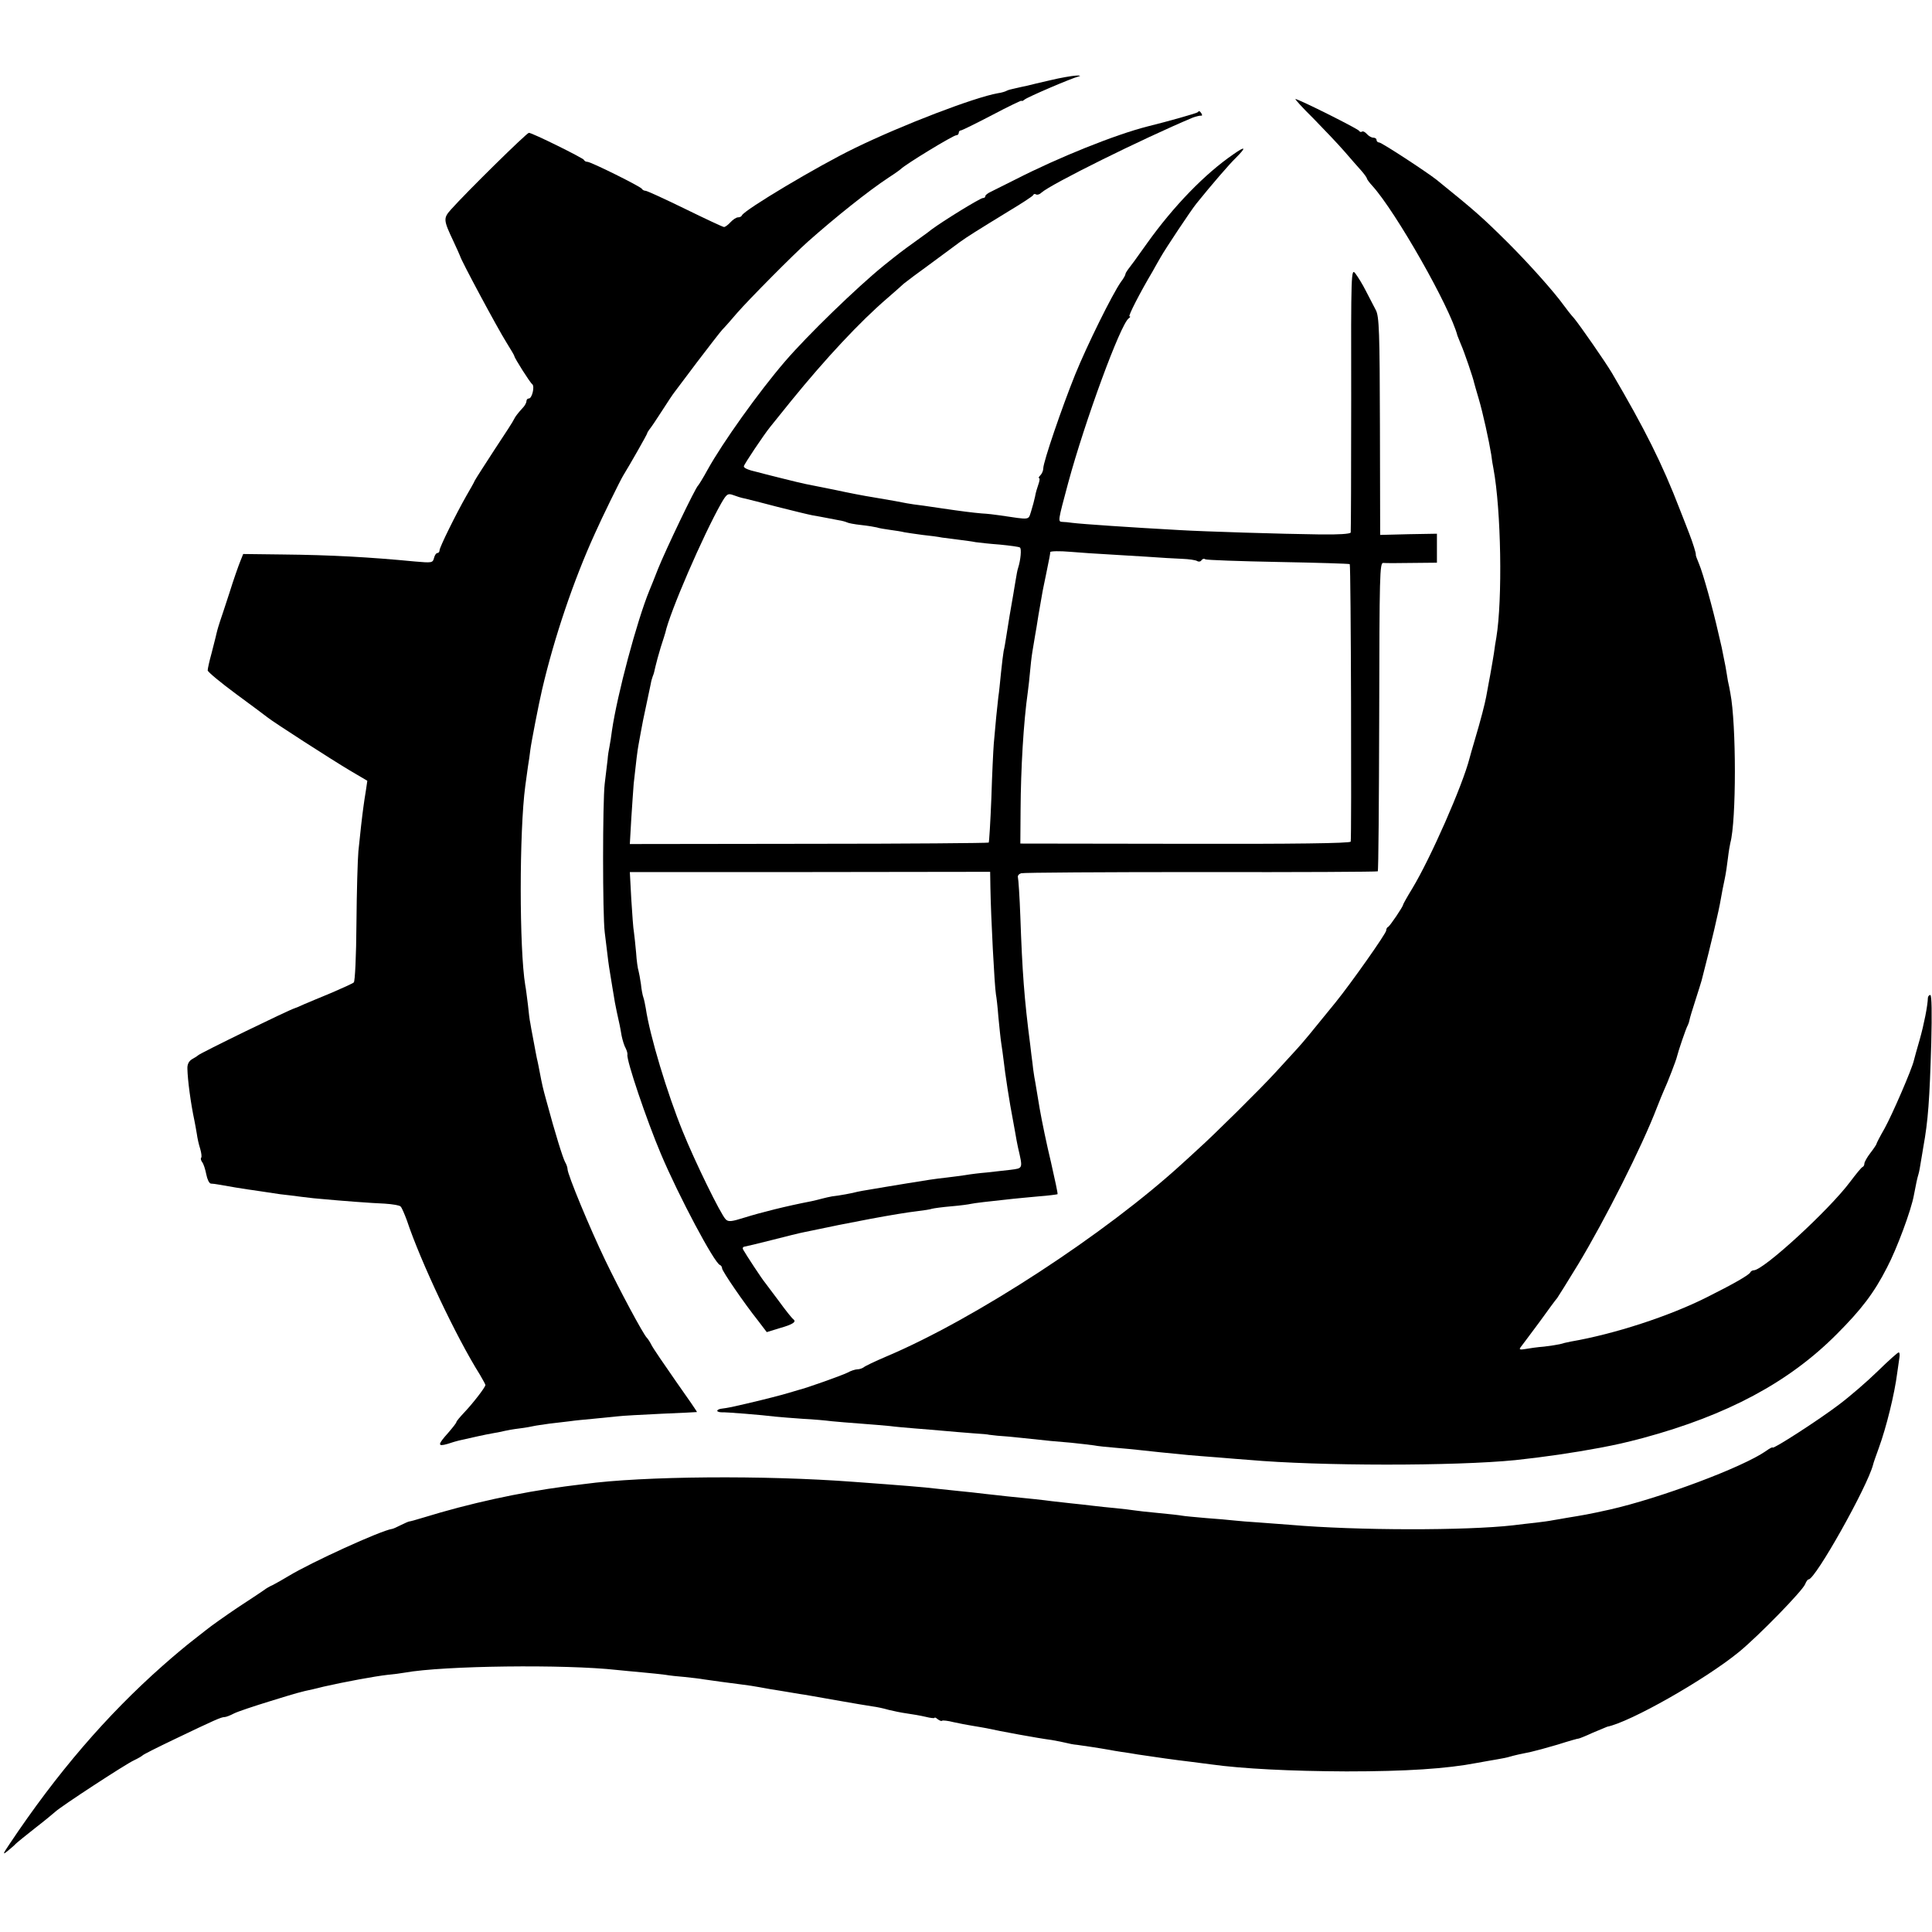
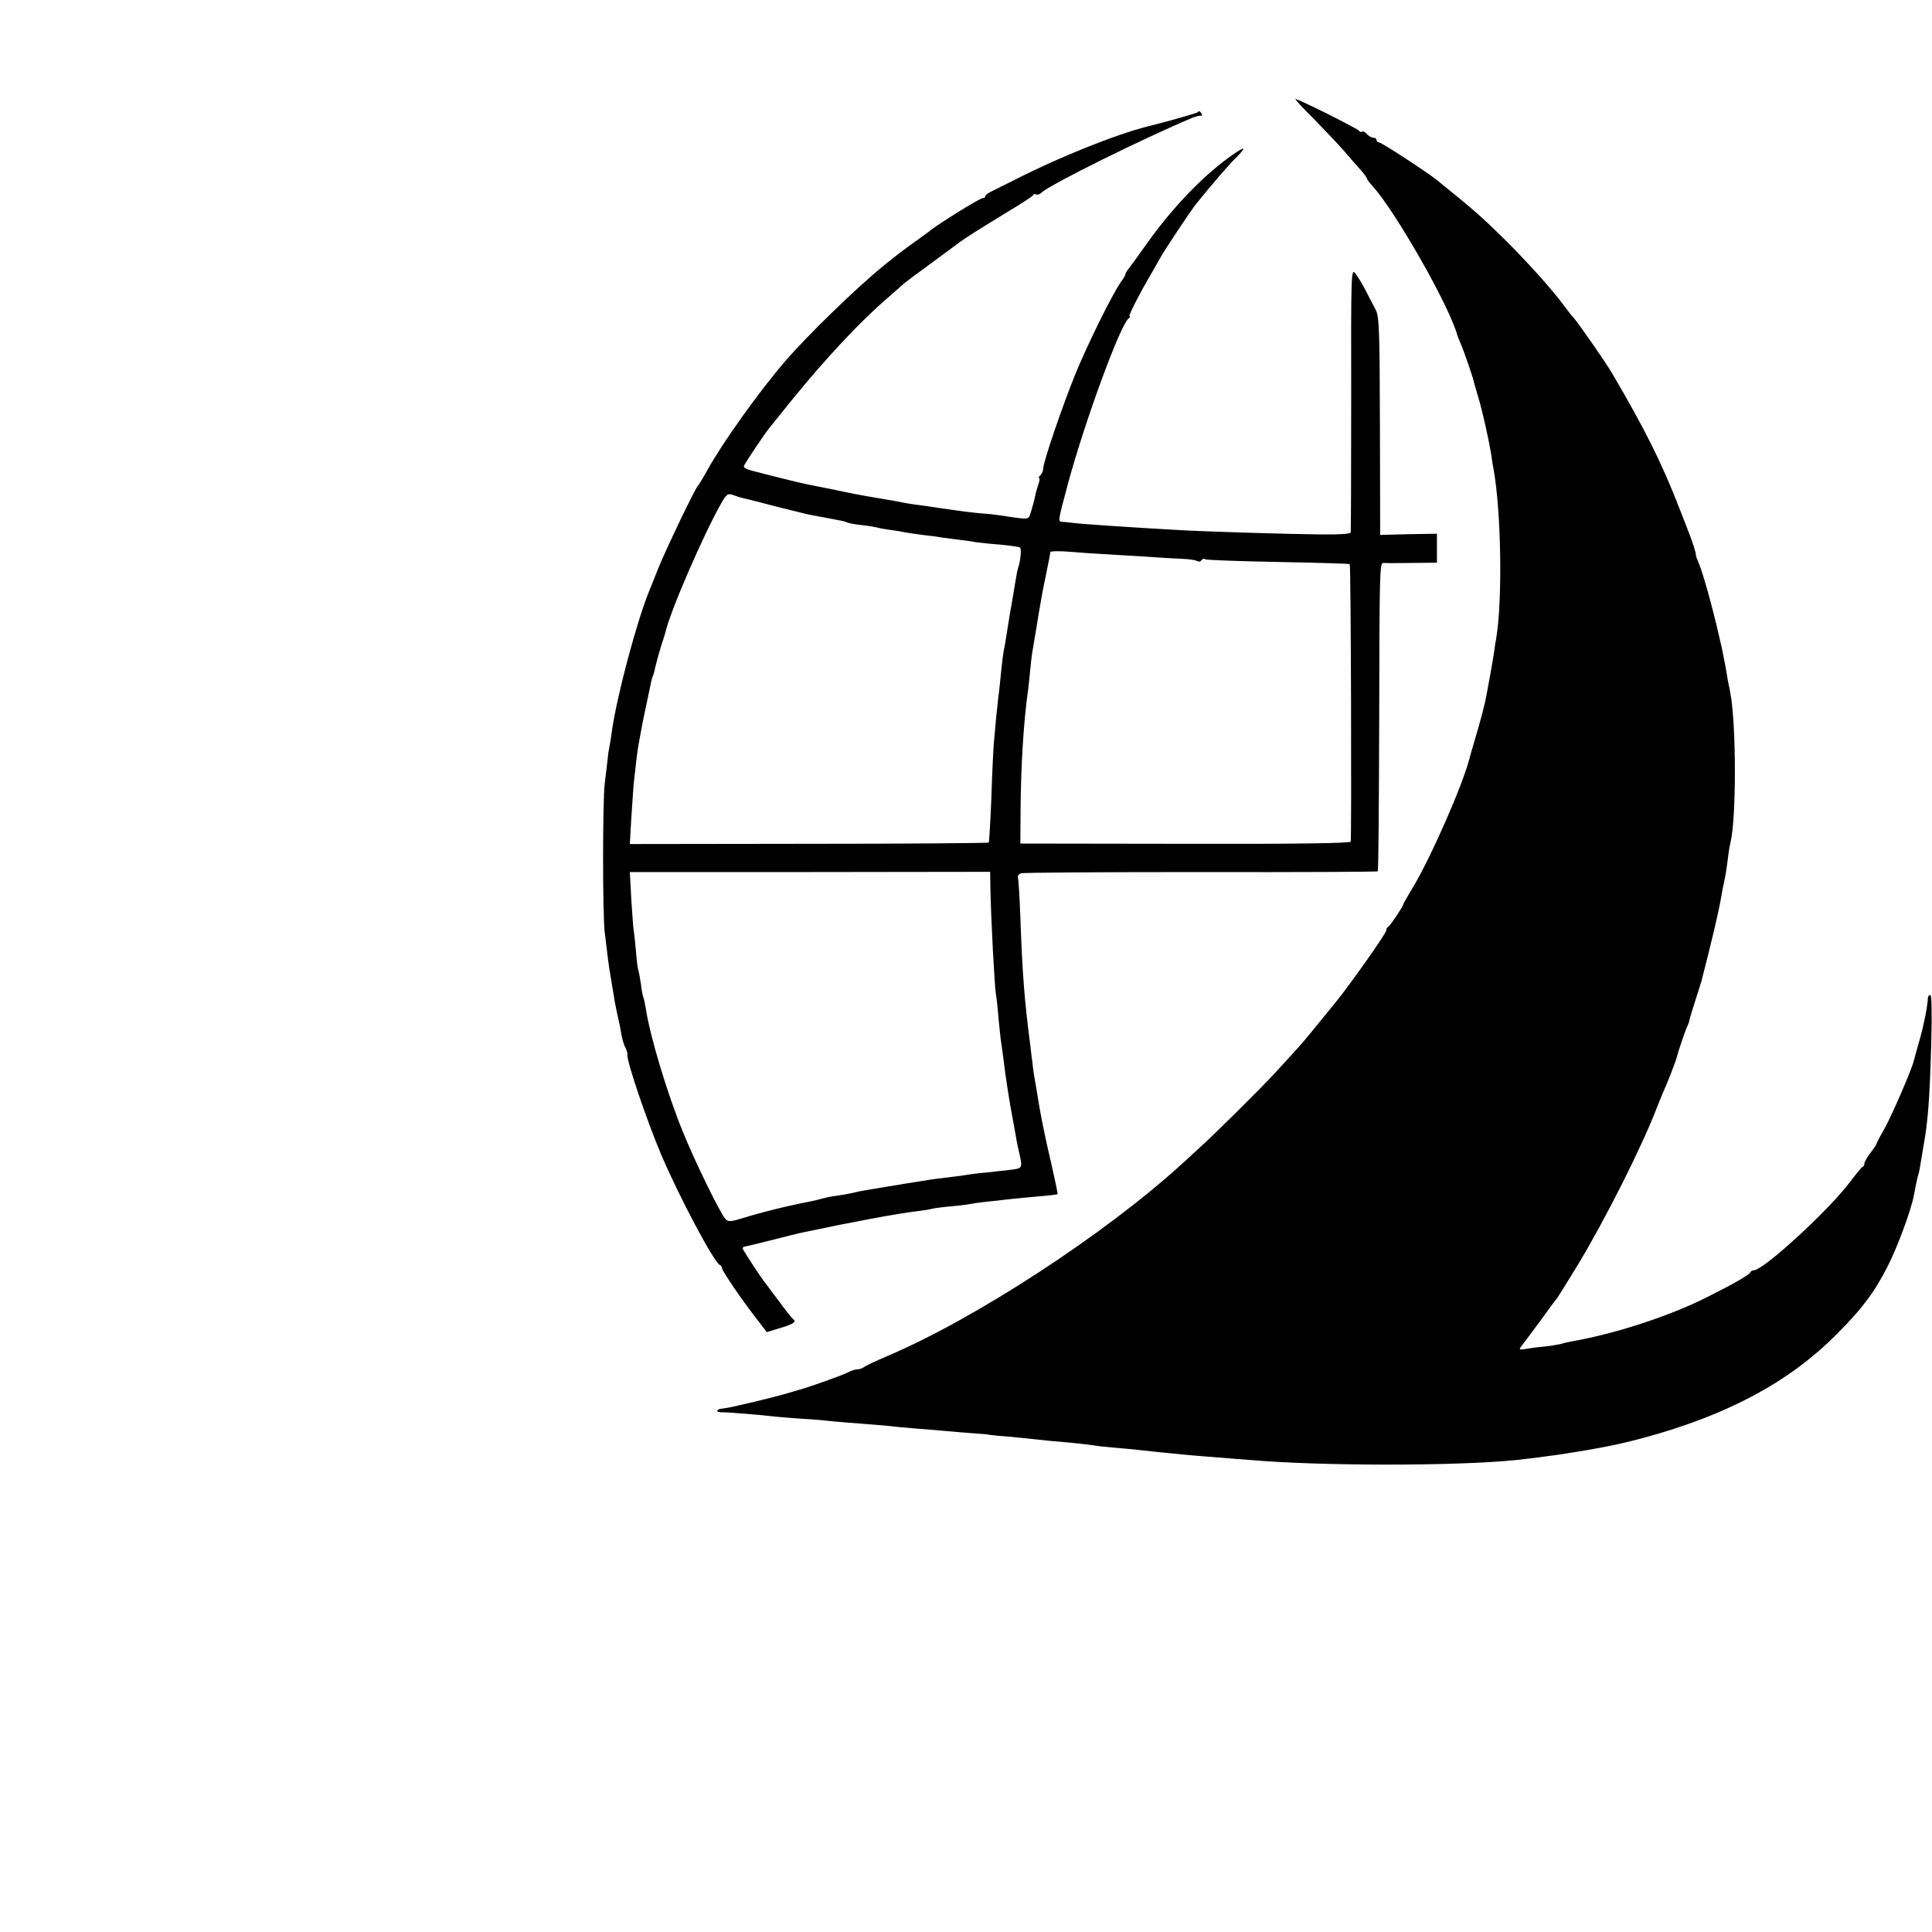
<svg xmlns="http://www.w3.org/2000/svg" version="1.0" width="800pt" height="800pt" viewBox="0 0 800 800" preserveAspectRatio="xMidYMid meet">
  <g transform="translate(0,800) scale(0.1,-0.1)" fill="#000000" stroke="none">
-     <path d="M4350 7668 c-41 -9 -85 -20 -97 -23 -13 -3 -35 -7 -50 -11 -15 -3 -30 -7 -35 -10 -5 -3 -21 -8 -36 -10 -97 -17 -395 -131 -592 -227 -151 -73 -458 -256 -468 -279 -2 -5 -9 -8 -16 -8 -7 0 -21 -9 -31 -20 -10 -11 -22 -20 -27 -20 -5 0 -77 34 -161 75 -84 41 -158 75 -164 75 -6 0 -13 4 -15 8 -4 9 -211 112 -226 112 -6 0 -12 3 -14 8 -4 8 -214 112 -228 112 -9 0 -259 -246 -323 -318 -32 -36 -31 -43 11 -132 14 -30 26 -57 27 -60 3 -16 156 -301 192 -358 18 -29 33 -54 33 -57 0 -7 65 -110 74 -116 11 -9 -1 -59 -14 -59 -6 0 -10 -5 -10 -11 0 -6 -6 -17 -12 -24 -24 -26 -35 -41 -39 -50 -2 -6 -38 -62 -80 -125 -41 -63 -79 -122 -83 -130 -3 -8 -20 -37 -36 -65 -41 -72 -110 -211 -110 -224 0 -6 -4 -11 -9 -11 -5 0 -11 -9 -14 -21 -5 -20 -10 -20 -79 -14 -187 18 -347 27 -547 29 l-164 2 -12 -30 c-7 -17 -28 -76 -45 -131 -18 -55 -35 -107 -38 -115 -6 -19 -10 -30 -16 -55 -2 -11 -12 -47 -20 -80 -9 -32 -16 -64 -16 -71 0 -6 53 -50 118 -98 64 -47 123 -91 129 -96 23 -19 267 -176 341 -220 l73 -43 -6 -41 c-4 -22 -8 -52 -10 -66 -5 -35 -14 -114 -21 -185 -3 -33 -7 -167 -8 -297 -1 -140 -6 -241 -11 -246 -6 -5 -46 -23 -90 -42 -44 -18 -96 -40 -115 -48 -19 -9 -37 -16 -40 -17 -22 -6 -390 -185 -400 -195 -3 -3 -14 -10 -25 -16 -13 -8 -20 -21 -19 -40 1 -47 14 -144 29 -214 3 -14 7 -38 10 -55 2 -16 8 -44 14 -62 5 -17 7 -34 4 -37 -3 -3 -1 -11 4 -18 6 -7 13 -30 17 -50 4 -21 12 -38 19 -39 7 0 21 -2 32 -4 44 -8 111 -19 120 -20 6 -1 30 -4 55 -8 25 -4 61 -9 80 -12 19 -2 60 -7 90 -11 30 -4 69 -8 85 -9 74 -7 205 -17 258 -19 32 -2 62 -7 66 -12 5 -5 16 -31 26 -58 57 -171 205 -484 302 -638 12 -21 23 -40 23 -43 0 -9 -51 -75 -87 -113 -18 -19 -33 -37 -33 -40 0 -4 -16 -24 -35 -46 -43 -48 -44 -57 -2 -45 17 6 39 12 47 14 53 12 110 25 140 30 19 3 42 8 50 10 8 2 35 7 60 10 25 3 52 8 60 10 8 2 38 6 65 10 28 3 66 8 85 10 19 3 62 7 95 10 33 3 78 8 100 10 22 3 105 7 185 11 80 3 146 7 146 7 1 1 -38 58 -87 127 -48 69 -94 136 -101 150 -7 14 -16 27 -19 30 -14 12 -115 201 -173 322 -64 133 -156 355 -156 377 0 6 -4 19 -10 29 -9 16 -41 118 -77 252 -15 54 -18 67 -29 125 -3 17 -7 35 -8 40 -3 10 -11 55 -21 108 -3 15 -7 37 -9 50 -3 12 -7 47 -10 77 -4 30 -8 66 -11 80 -25 150 -25 638 0 825 3 22 8 58 11 80 4 22 8 54 10 70 3 26 35 192 49 251 50 214 130 451 218 644 30 68 105 220 117 240 29 47 100 172 100 176 0 3 5 10 10 17 6 7 29 41 52 77 23 36 45 69 50 75 4 5 47 62 94 125 48 63 95 124 105 135 11 11 38 42 62 70 47 54 231 240 293 295 114 101 249 209 334 265 25 16 47 32 50 35 20 20 217 140 230 140 6 0 10 5 10 10 0 6 4 10 9 10 4 0 63 29 130 64 66 35 121 61 121 59 0 -3 6 -1 13 5 14 11 191 87 222 95 12 3 9 5 -10 4 -16 -1 -64 -9 -105 -19z" />
    <path d="M5439 7509 c44 -45 102 -106 128 -136 27 -31 58 -67 71 -81 12 -14 22 -28 22 -31 0 -3 10 -17 23 -31 96 -106 321 -501 352 -620 1 -3 7 -18 14 -35 14 -31 52 -143 55 -160 1 -5 10 -35 19 -66 17 -57 43 -176 52 -232 2 -18 6 -43 9 -57 32 -172 38 -542 12 -700 -3 -14 -7 -43 -10 -65 -4 -22 -8 -51 -11 -65 -2 -14 -7 -38 -10 -55 -3 -16 -8 -43 -11 -60 -6 -31 -21 -91 -49 -185 -9 -30 -18 -62 -20 -70 -29 -113 -161 -413 -237 -539 -21 -34 -38 -65 -38 -67 0 -8 -55 -89 -62 -92 -5 -2 -8 -9 -8 -15 0 -12 -146 -219 -210 -298 -98 -121 -136 -167 -161 -194 -15 -16 -54 -59 -86 -94 -59 -65 -260 -264 -323 -320 -19 -18 -46 -42 -60 -55 -319 -293 -863 -648 -1230 -803 -47 -20 -89 -40 -94 -45 -6 -4 -17 -8 -25 -8 -9 0 -28 -6 -42 -14 -22 -11 -170 -64 -204 -72 -5 -2 -35 -10 -65 -19 -48 -13 -124 -32 -210 -51 -14 -3 -33 -6 -42 -7 -10 -1 -18 -5 -18 -9 0 -3 8 -6 18 -6 19 1 167 -11 223 -18 19 -2 71 -6 113 -9 43 -2 97 -7 120 -10 22 -2 77 -7 121 -10 44 -3 98 -8 120 -10 22 -3 69 -7 105 -10 36 -3 90 -7 120 -10 30 -3 84 -7 120 -10 36 -2 65 -5 65 -6 0 0 16 -2 35 -4 19 -1 64 -5 100 -9 118 -13 134 -14 205 -20 39 -4 81 -9 95 -11 14 -3 54 -7 90 -10 36 -3 79 -7 95 -9 32 -4 133 -14 205 -21 25 -2 81 -7 125 -10 44 -4 100 -8 125 -10 293 -26 855 -26 1105 -1 114 12 244 31 350 51 73 14 100 20 180 41 347 94 602 230 800 429 102 102 155 171 209 277 40 76 100 237 111 299 9 48 14 71 19 87 3 9 7 33 10 52 3 19 8 46 10 60 20 110 26 195 33 433 3 120 2 197 -4 197 -5 0 -10 -6 -10 -12 -1 -33 -16 -109 -34 -173 -11 -38 -22 -77 -24 -86 -8 -36 -90 -225 -121 -281 -19 -33 -34 -62 -34 -65 0 -2 -11 -19 -25 -37 -14 -18 -25 -38 -25 -44 0 -6 -3 -12 -7 -14 -5 -1 -28 -30 -53 -63 -87 -116 -358 -365 -398 -365 -6 0 -12 -4 -14 -8 -4 -11 -73 -50 -181 -104 -155 -78 -382 -152 -562 -183 -16 -3 -37 -8 -46 -11 -9 -2 -39 -7 -65 -10 -27 -2 -62 -7 -78 -10 -23 -4 -27 -2 -19 8 6 7 40 54 77 103 36 50 69 95 74 100 4 6 44 69 87 140 111 184 265 489 326 649 11 28 24 60 29 71 13 27 52 128 54 140 4 18 38 120 45 130 3 6 6 16 7 22 1 7 12 43 24 80 12 38 24 75 26 83 41 159 71 286 80 340 3 19 10 54 15 77 5 23 11 63 14 90 3 26 8 55 10 63 25 91 25 491 0 620 -2 14 -7 36 -10 50 -2 14 -7 41 -10 60 -4 19 -11 55 -16 80 -6 25 -12 52 -14 60 -22 98 -63 246 -80 286 -8 19 -14 35 -13 37 2 4 -13 51 -27 87 -7 19 -25 64 -39 100 -73 190 -146 335 -281 565 -28 47 -130 194 -157 227 -13 14 -32 39 -43 54 -42 58 -144 172 -231 259 -107 106 -134 130 -296 261 -42 33 -227 154 -237 154 -6 0 -11 5 -11 10 0 6 -6 10 -14 10 -7 0 -19 7 -26 15 -7 8 -16 13 -20 10 -5 -3 -10 -1 -12 3 -3 8 -251 132 -264 132 -3 0 30 -37 75 -81z" />
    <path d="M4959 7535 c-4 -4 -120 -37 -209 -59 -133 -34 -365 -127 -545 -219 -44 -22 -90 -45 -102 -51 -13 -6 -23 -14 -23 -18 0 -5 -4 -8 -10 -8 -11 0 -164 -94 -215 -132 -5 -5 -35 -26 -65 -48 -60 -43 -66 -48 -131 -100 -113 -92 -315 -288 -408 -396 -110 -128 -259 -337 -321 -449 -18 -33 -36 -62 -39 -65 -11 -8 -136 -270 -166 -345 -15 -38 -31 -79 -36 -90 -52 -127 -133 -430 -155 -580 -3 -22 -7 -51 -10 -65 -3 -14 -7 -38 -8 -55 -2 -16 -7 -61 -12 -100 -9 -76 -9 -542 0 -615 3 -25 8 -65 11 -90 5 -43 7 -56 21 -140 3 -19 8 -46 10 -60 4 -21 10 -51 20 -95 1 -5 5 -25 8 -44 4 -19 11 -42 17 -52 5 -10 8 -22 7 -26 -5 -22 80 -273 139 -412 74 -175 221 -451 244 -459 5 -2 9 -8 9 -14 0 -11 91 -144 150 -218 l35 -46 52 16 c57 16 73 27 57 38 -5 4 -31 36 -57 72 -27 36 -54 72 -60 80 -12 14 -77 113 -90 136 -3 6 -1 11 6 12 7 1 57 13 112 27 55 14 118 30 140 34 183 39 379 76 465 86 25 3 52 7 60 10 8 2 44 7 80 10 36 3 72 8 80 10 13 3 70 10 175 21 17 2 64 6 105 10 41 3 77 8 79 9 2 2 -11 61 -27 132 -17 70 -38 171 -47 223 -9 52 -18 111 -22 130 -3 19 -7 46 -8 60 -2 14 -6 46 -9 73 -25 192 -33 304 -41 532 -3 83 -8 155 -10 162 -2 7 4 14 13 17 9 3 345 5 745 5 401 -1 730 1 732 3 3 2 5 291 6 641 1 588 2 638 17 636 10 -1 63 -1 120 0 l102 1 0 60 0 60 -117 -2 -118 -3 -1 451 c-1 388 -3 454 -17 480 -8 16 -27 52 -41 79 -14 28 -34 60 -44 73 -17 22 -18 5 -17 -520 0 -299 -1 -548 -2 -553 -2 -6 -51 -9 -126 -8 -160 2 -481 12 -582 18 -200 11 -406 25 -445 30 -14 2 -32 4 -41 4 -19 1 -19 1 24 161 69 255 217 659 251 682 6 4 8 8 3 8 -7 0 45 101 95 185 9 17 25 44 34 60 19 34 126 195 148 222 62 77 136 163 164 190 44 44 40 50 -11 14 -118 -81 -247 -214 -357 -368 -38 -54 -74 -103 -80 -110 -5 -7 -10 -15 -10 -19 0 -3 -8 -18 -19 -32 -36 -52 -139 -260 -189 -383 -56 -139 -132 -362 -132 -388 0 -9 -5 -22 -12 -29 -7 -7 -9 -12 -5 -12 3 0 2 -11 -3 -25 -5 -14 -12 -37 -14 -51 -3 -14 -10 -41 -16 -60 -13 -39 0 -37 -130 -18 -19 3 -53 7 -75 8 -35 3 -84 9 -165 21 -14 2 -47 7 -75 11 -27 3 -59 8 -70 10 -23 5 -58 11 -140 25 -33 5 -105 19 -160 31 -55 11 -109 22 -120 24 -11 2 -56 13 -100 24 -44 11 -88 22 -98 25 -40 9 -57 17 -57 24 0 7 83 131 109 163 6 7 45 56 87 108 143 176 286 329 398 425 32 28 63 55 69 61 7 6 59 45 117 87 58 43 110 81 115 85 29 21 67 45 201 127 55 33 101 63 102 67 2 5 7 6 12 3 5 -3 15 0 22 7 38 35 422 225 627 311 14 5 30 9 34 8 5 -1 6 3 2 9 -7 11 -10 12 -16 5z m-1876 -1599 c12 -3 74 -18 137 -35 63 -16 129 -32 145 -35 17 -3 41 -7 55 -10 14 -3 37 -7 52 -10 15 -2 31 -7 35 -9 5 -3 31 -8 59 -11 28 -3 57 -8 65 -10 8 -3 32 -7 54 -10 22 -3 49 -7 60 -10 11 -2 45 -7 75 -11 30 -3 67 -8 81 -11 15 -2 47 -6 70 -9 24 -3 55 -7 69 -10 14 -2 59 -7 100 -10 41 -4 79 -9 83 -12 8 -4 3 -53 -7 -84 -3 -8 -7 -30 -10 -49 -3 -19 -8 -46 -10 -60 -7 -37 -24 -140 -30 -180 -3 -19 -7 -44 -10 -55 -2 -11 -7 -51 -11 -90 -4 -38 -8 -83 -11 -100 -4 -32 -13 -122 -19 -195 -2 -25 -7 -126 -10 -225 -4 -99 -9 -182 -11 -184 -2 -2 -337 -5 -745 -5 l-741 -1 6 105 c4 58 8 123 10 145 10 93 16 141 20 161 2 12 7 37 10 55 3 19 13 68 22 109 9 41 17 82 19 90 1 8 5 22 8 30 4 8 8 26 11 40 3 14 13 50 22 80 10 30 18 57 19 60 18 84 156 403 232 537 22 38 27 41 49 33 13 -5 35 -12 47 -14z m1497 -231 c36 -2 110 -7 165 -10 55 -4 123 -8 150 -9 28 -1 55 -5 62 -9 6 -4 14 -3 18 3 4 6 11 8 16 4 6 -3 142 -8 302 -11 161 -3 294 -7 296 -9 5 -4 8 -1133 4 -1149 -2 -7 -239 -10 -686 -9 l-682 1 1 139 c1 172 12 362 30 489 3 22 7 59 9 82 2 23 6 61 10 85 4 24 9 53 11 66 2 12 9 50 14 85 6 34 13 73 15 86 2 14 10 50 16 80 16 77 17 85 18 95 1 4 38 5 84 1 45 -4 111 -8 147 -10z m-479 -1378 c2 -125 17 -409 23 -445 2 -9 7 -51 10 -92 4 -41 9 -91 12 -110 3 -19 7 -48 9 -65 7 -63 26 -185 39 -251 2 -12 7 -37 10 -55 3 -19 8 -45 11 -59 21 -91 22 -87 -31 -94 -27 -3 -71 -8 -98 -11 -26 -2 -67 -7 -90 -11 -22 -3 -57 -8 -76 -10 -19 -2 -51 -6 -70 -9 -44 -7 -145 -23 -185 -30 -16 -3 -46 -8 -65 -11 -19 -3 -42 -7 -50 -9 -17 -5 -76 -16 -105 -19 -11 -2 -29 -6 -40 -9 -11 -3 -31 -8 -45 -11 -104 -20 -211 -47 -278 -68 -54 -17 -66 -18 -77 -7 -21 21 -128 240 -178 364 -64 157 -136 395 -153 510 -3 17 -7 37 -10 45 -3 8 -8 33 -10 55 -3 22 -8 47 -10 55 -3 8 -8 42 -10 75 -3 33 -7 71 -9 85 -3 14 -7 75 -11 137 l-6 112 746 0 746 1 1 -63z" />
-     <path d="M7775 2322 c-44 -43 -116 -105 -160 -138 -84 -64 -275 -187 -275 -178 0 3 -12 -3 -27 -14 -97 -68 -440 -196 -648 -243 -90 -20 -110 -23 -177 -34 -18 -3 -44 -8 -58 -10 -14 -3 -45 -7 -70 -10 -24 -3 -67 -7 -95 -11 -193 -22 -645 -22 -922 2 -37 3 -97 7 -133 10 -36 2 -81 6 -100 8 -19 2 -71 7 -116 10 -45 4 -90 8 -100 10 -10 2 -55 7 -98 11 -43 4 -88 9 -100 11 -12 2 -46 6 -76 9 -30 3 -73 7 -95 10 -22 3 -62 7 -90 10 -27 3 -63 7 -80 9 -28 4 -101 12 -185 20 -19 2 -60 7 -90 10 -30 4 -80 9 -110 12 -30 3 -73 8 -95 10 -48 6 -135 13 -340 28 -370 28 -873 24 -1115 -9 -19 -2 -55 -7 -80 -10 -189 -25 -396 -70 -587 -129 -29 -9 -55 -16 -58 -16 -3 0 -19 -7 -35 -15 -16 -8 -33 -16 -37 -16 -47 -7 -334 -138 -428 -195 -22 -13 -51 -30 -65 -37 -14 -6 -29 -15 -35 -20 -5 -4 -55 -37 -110 -73 -55 -37 -114 -79 -131 -93 -18 -14 -47 -37 -65 -51 -18 -14 -70 -57 -115 -97 -233 -206 -439 -446 -634 -738 -29 -43 -30 -47 -9 -30 13 11 29 24 34 30 6 6 42 35 80 65 39 30 76 61 84 68 23 22 294 199 326 213 17 8 32 17 35 20 3 4 61 33 130 66 171 82 196 93 210 93 6 0 24 7 39 15 16 8 82 30 147 50 113 35 131 40 179 50 11 3 31 7 45 11 88 20 212 43 266 49 22 2 54 6 70 9 161 29 664 35 879 11 22 -2 69 -7 105 -10 36 -3 79 -8 95 -10 17 -3 53 -7 80 -9 28 -3 64 -7 80 -10 40 -6 101 -14 155 -21 25 -3 58 -8 73 -11 16 -3 38 -7 50 -9 12 -2 40 -6 62 -10 22 -4 49 -8 60 -10 11 -1 76 -13 145 -25 69 -12 138 -24 154 -26 16 -2 45 -8 65 -14 20 -5 54 -12 76 -15 22 -3 57 -9 78 -14 20 -5 37 -7 37 -4 0 3 6 0 13 -6 8 -6 16 -9 18 -6 3 2 24 0 47 -6 23 -5 58 -12 78 -15 20 -3 46 -8 58 -10 53 -12 216 -42 271 -49 22 -4 49 -9 60 -12 11 -3 31 -7 45 -8 23 -3 90 -13 135 -21 11 -2 32 -6 47 -8 16 -2 47 -7 70 -11 80 -12 150 -22 218 -30 25 -3 63 -8 85 -11 130 -18 329 -28 560 -29 247 0 415 11 540 35 28 5 66 12 85 15 19 3 43 8 52 11 17 5 47 12 88 20 14 3 63 16 110 30 47 15 86 26 87 25 2 0 28 10 58 24 31 13 57 24 60 25 95 19 404 194 545 309 82 67 267 257 275 282 4 10 10 19 14 19 28 0 243 383 267 475 1 6 12 37 24 70 31 85 65 223 76 310 3 22 7 50 9 63 2 12 1 22 -3 22 -4 0 -43 -35 -87 -78z" />
  </g>
</svg>